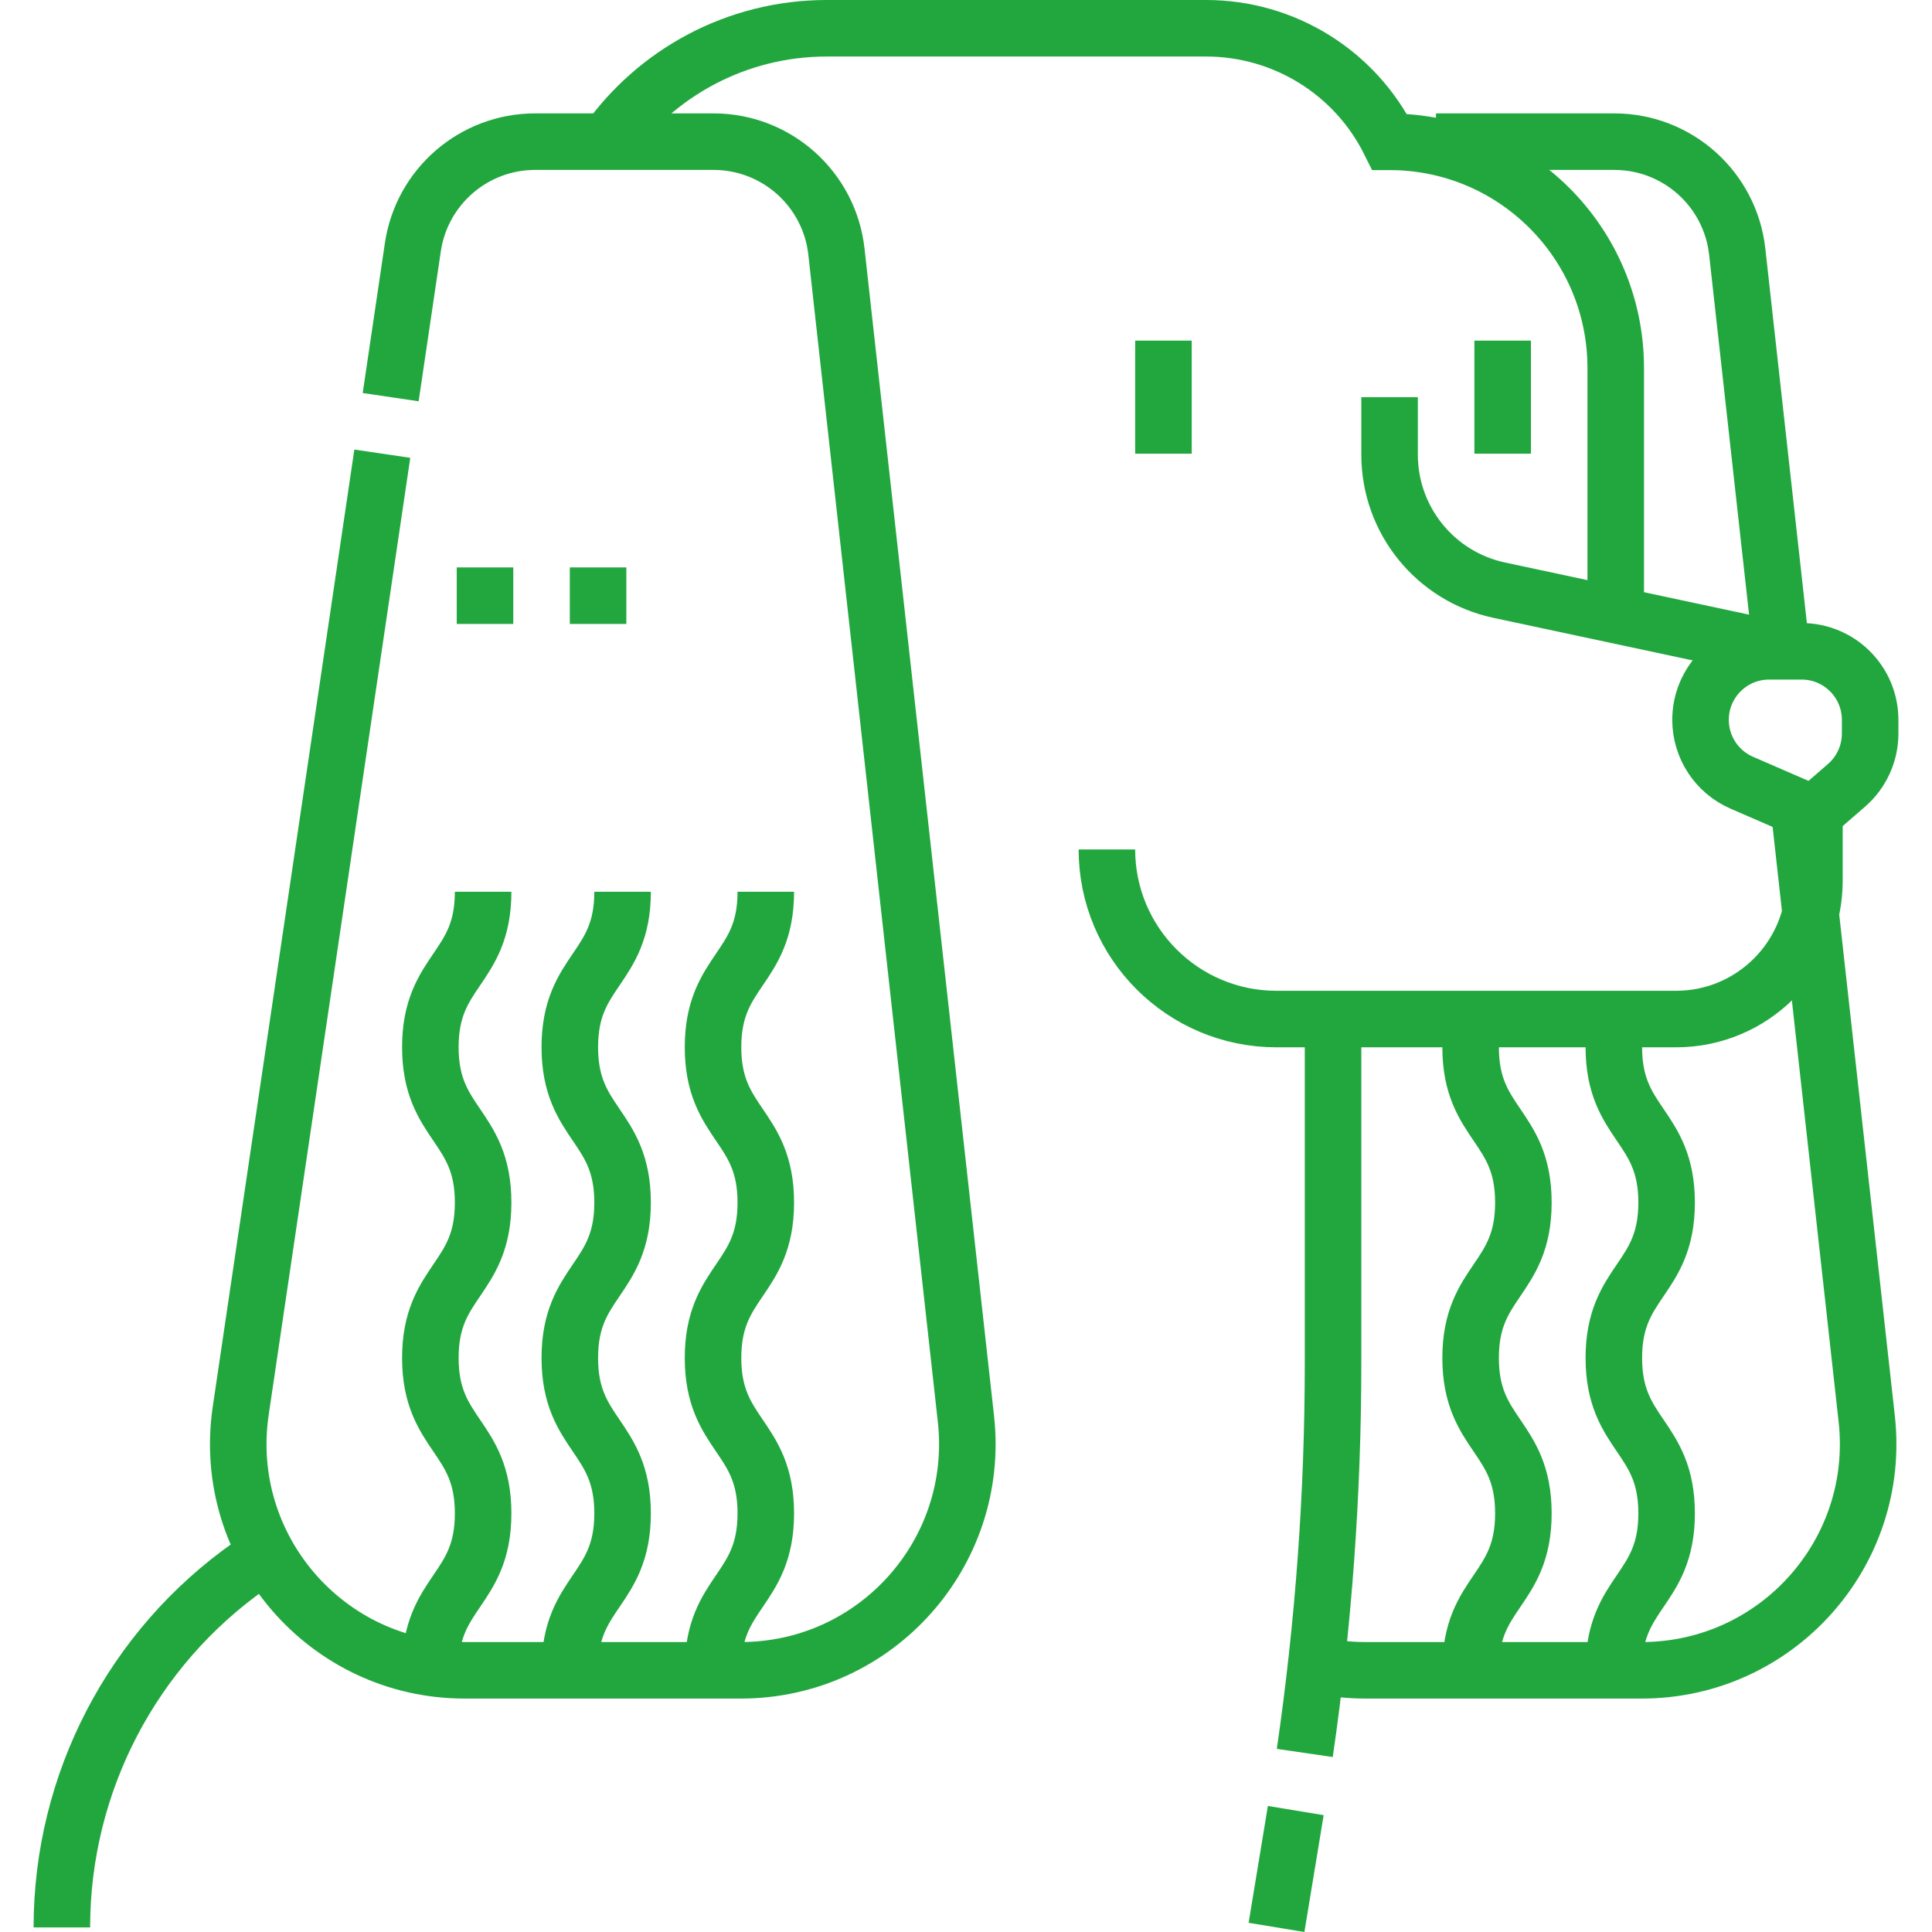
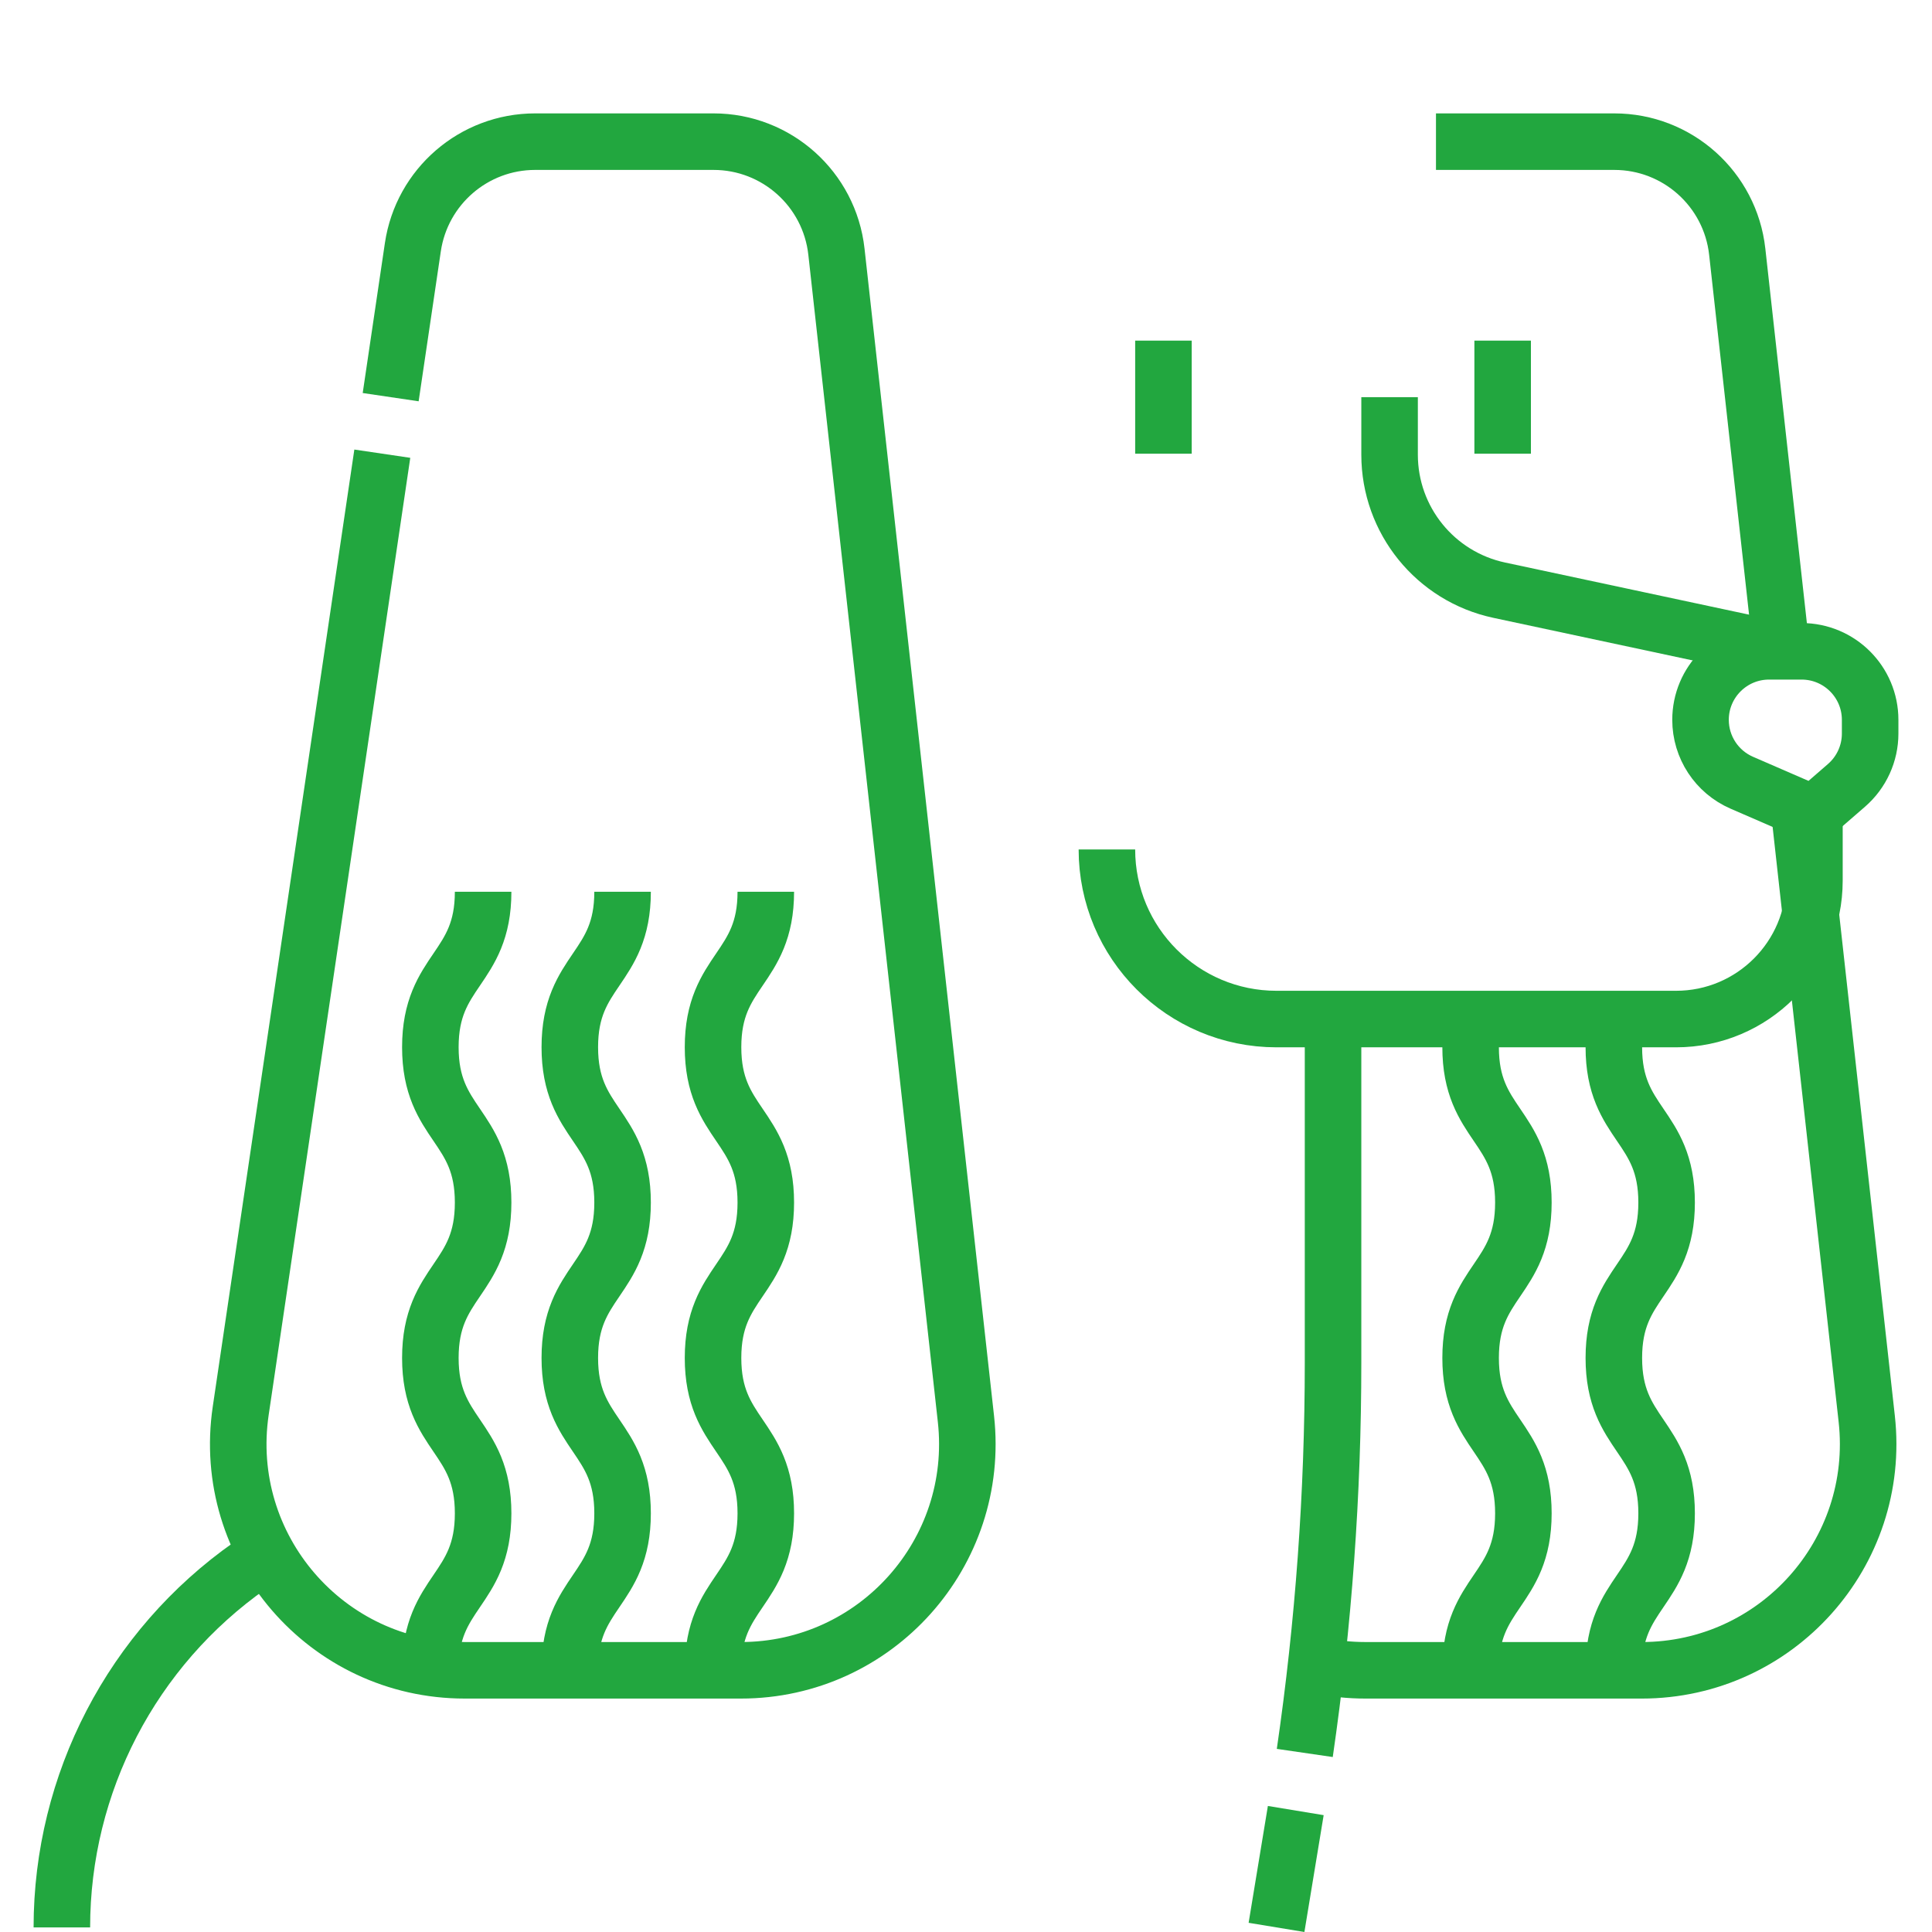
<svg xmlns="http://www.w3.org/2000/svg" version="1.1" id="Capa_1" x="0px" y="0px" viewBox="0 0 512.592 512.592" style="enable-background:new 0 0 512.592 512.592;" xml:space="preserve" width="300" height="300">
  <g width="100%" height="100%" transform="matrix(1,0,0,1,0,0)">
    <g>
      <path style="stroke-miterlimit: 10;" d="M462.125,207.671l19.055,8.271l8.736-7.583&#10;&#09;&#09;c3.979-3.454,6.264-8.464,6.264-13.733v-3.636c0-10.044-8.142-18.186-18.186-18.186h-8.629c-10.044,0-18.186,8.142-18.186,18.186v0&#10;&#09;&#09;C451.18,198.233,455.479,204.786,462.125,207.671z" fill="none" fill-opacity="1" stroke="#22a73f" stroke-opacity="1" data-original-stroke-color="#000000ff" stroke-width="15" data-original-stroke-width="15" />
      <line style="stroke-miterlimit: 10;" x1="308.68" y1="90.372" x2="308.68" y2="120.372" fill="none" fill-opacity="1" stroke="#22a73f" stroke-opacity="1" data-original-stroke-color="#000000ff" stroke-width="15" data-original-stroke-width="15" />
      <line style="stroke-miterlimit: 10;" x1="398.68" y1="90.372" x2="398.68" y2="120.372" fill="none" fill-opacity="1" stroke="#22a73f" stroke-opacity="1" data-original-stroke-color="#000000ff" stroke-width="15" data-original-stroke-width="15" />
      <line style="stroke-miterlimit: 10;" x1="343.79" y1="480.372" x2="338.68" y2="511.372" fill="none" fill-opacity="1" stroke="#22a73f" stroke-opacity="1" data-original-stroke-color="#000000ff" stroke-width="15" data-original-stroke-width="15" />
      <path style="stroke-miterlimit: 10;" d="M353.68,270.372v91.21&#10;&#09;&#09;c0,34.643-2.507,69.235-7.498,103.506" fill="none" fill-opacity="1" stroke="#22a73f" stroke-opacity="1" data-original-stroke-color="#000000ff" stroke-width="15" data-original-stroke-width="15" />
      <path style="stroke-miterlimit: 10;" d="M293.68,225.372L293.68,225.372&#10;&#09;&#09;c0,24.853,20.147,45,45,45h106c20.279,0,36.718-16.439,36.718-36.718v-17.713" fill="none" fill-opacity="1" stroke="#22a73f" stroke-opacity="1" data-original-stroke-color="#000000ff" stroke-width="15" data-original-stroke-width="15" />
      <path style="stroke-miterlimit: 10;" d="M473.68,172.803l-75.916-16.218&#10;&#09;&#09;c-16.962-3.623-29.084-18.608-29.084-35.953v-15.26" fill="none" fill-opacity="1" stroke="#22a73f" stroke-opacity="1" data-original-stroke-color="#000000ff" stroke-width="15" data-original-stroke-width="15" />
      <path style="stroke-miterlimit: 10;" d="M16.412,511.372&#10;&#09;&#09;c0-38.237,18.634-74.075,49.934-96.037l4.415-3.098" fill="none" fill-opacity="1" stroke="#22a73f" stroke-opacity="1" data-original-stroke-color="#000000ff" stroke-width="15" data-original-stroke-width="15" />
-       <path style="stroke-miterlimit: 10;" d="M428.68,158.044V97.628c0-33.137-26.863-60-60-60&#10;&#09;&#09;h0l0,0C359.489,19.169,340.645,7.5,320.025,7.5H219.333c-23.897,0-45.383,11.849-58.373,30.371" fill="none" fill-opacity="1" stroke="#22a73f" stroke-opacity="1" data-original-stroke-color="#000000ff" stroke-width="15" data-original-stroke-width="15" />
      <path style="stroke-miterlimit: 10;" d="M103.652,105.372l5.886-39.784&#10;&#09;&#09;c2.38-16.088,16.188-28.004,32.451-28.004h47.325c16.717,0,30.761,12.571,32.604,29.187l34.361,309.686&#10;&#09;&#09;c3.948,35.584-23.908,66.702-59.71,66.702h-73.271c-36.68,0-64.798-32.583-59.43-68.868l37.564-253.919" fill="none" fill-opacity="1" stroke="#22a73f" stroke-opacity="1" data-original-stroke-color="#000000ff" stroke-width="15" data-original-stroke-width="15" />
      <path style="stroke-miterlimit: 10;" d="M189.18,442.74c0-20.612,14-20.612,14-41.225&#10;&#09;&#09;c0-20.613-14-20.613-14-41.226c0-20.614,14-20.614,14-41.228c0-20.613-14-20.613-14-41.226c0-20.616,14-20.616,14-41.232" fill="none" fill-opacity="1" stroke="#22a73f" stroke-opacity="1" data-original-stroke-color="#000000ff" stroke-width="15" data-original-stroke-width="15" />
      <path style="stroke-miterlimit: 10;" d="M151.18,442.74c0-20.612,14-20.612,14-41.225&#10;&#09;&#09;c0-20.613-14-20.613-14-41.226c0-20.614,14-20.614,14-41.228c0-20.613-14-20.613-14-41.226c0-20.616,14-20.616,14-41.232" fill="none" fill-opacity="1" stroke="#22a73f" stroke-opacity="1" data-original-stroke-color="#000000ff" stroke-width="15" data-original-stroke-width="15" />
      <path style="stroke-miterlimit: 10;" d="M114.18,442.74c0-20.612,14-20.612,14-41.225&#10;&#09;&#09;c0-20.613-14-20.613-14-41.226c0-20.614,14-20.614,14-41.228c0-20.613-14-20.613-14-41.226c0-20.616,14-20.616,14-41.232" fill="none" fill-opacity="1" stroke="#22a73f" stroke-opacity="1" data-original-stroke-color="#000000ff" stroke-width="15" data-original-stroke-width="15" />
      <path style="stroke-miterlimit: 10;" d="M477.28,214.249l17.998,162.209&#10;&#09;&#09;c3.948,35.584-23.908,66.702-59.71,66.702h-73.271c-4.25,0-8.386-0.438-12.367-1.268" fill="none" fill-opacity="1" stroke="#22a73f" stroke-opacity="1" data-original-stroke-color="#000000ff" stroke-width="15" data-original-stroke-width="15" />
      <path style="stroke-miterlimit: 10;" d="M380.987,37.585h47.325&#10;&#09;&#09;c16.717,0,30.761,12.571,32.604,29.187l11.74,105.813" fill="none" fill-opacity="1" stroke="#22a73f" stroke-opacity="1" data-original-stroke-color="#000000ff" stroke-width="15" data-original-stroke-width="15" />
      <path style="stroke-miterlimit: 10;" d="M428.179,442.74c0-20.612,14-20.612,14-41.225&#10;&#09;&#09;c0-20.613-14-20.613-14-41.226c0-20.614,14-20.614,14-41.228c0-20.613-14-20.613-14-41.226c0-2.844,0.267-5.296,0.726-7.464" fill="none" fill-opacity="1" stroke="#22a73f" stroke-opacity="1" data-original-stroke-color="#000000ff" stroke-width="15" data-original-stroke-width="15" />
      <path style="stroke-miterlimit: 10;" d="M390.179,442.74c0-20.612,14-20.612,14-41.225&#10;&#09;&#09;c0-20.613-14-20.613-14-41.226c0-20.614,14-20.614,14-41.228c0-20.613-14-20.613-14-41.226c0-2.844,0.267-5.296,0.726-7.464" fill="none" fill-opacity="1" stroke="#22a73f" stroke-opacity="1" data-original-stroke-color="#000000ff" stroke-width="15" data-original-stroke-width="15" />
-       <line style="stroke-miterlimit: 10;" x1="128.68" y1="150.544" x2="128.68" y2="165.544" fill="none" fill-opacity="1" stroke="#22a73f" stroke-opacity="1" data-original-stroke-color="#000000ff" stroke-width="15" data-original-stroke-width="15" />
-       <line style="stroke-miterlimit: 10;" x1="158.68" y1="150.544" x2="158.68" y2="165.544" fill="none" fill-opacity="1" stroke="#22a73f" stroke-opacity="1" data-original-stroke-color="#000000ff" stroke-width="15" data-original-stroke-width="15" />
    </g>
  </g>
</svg>